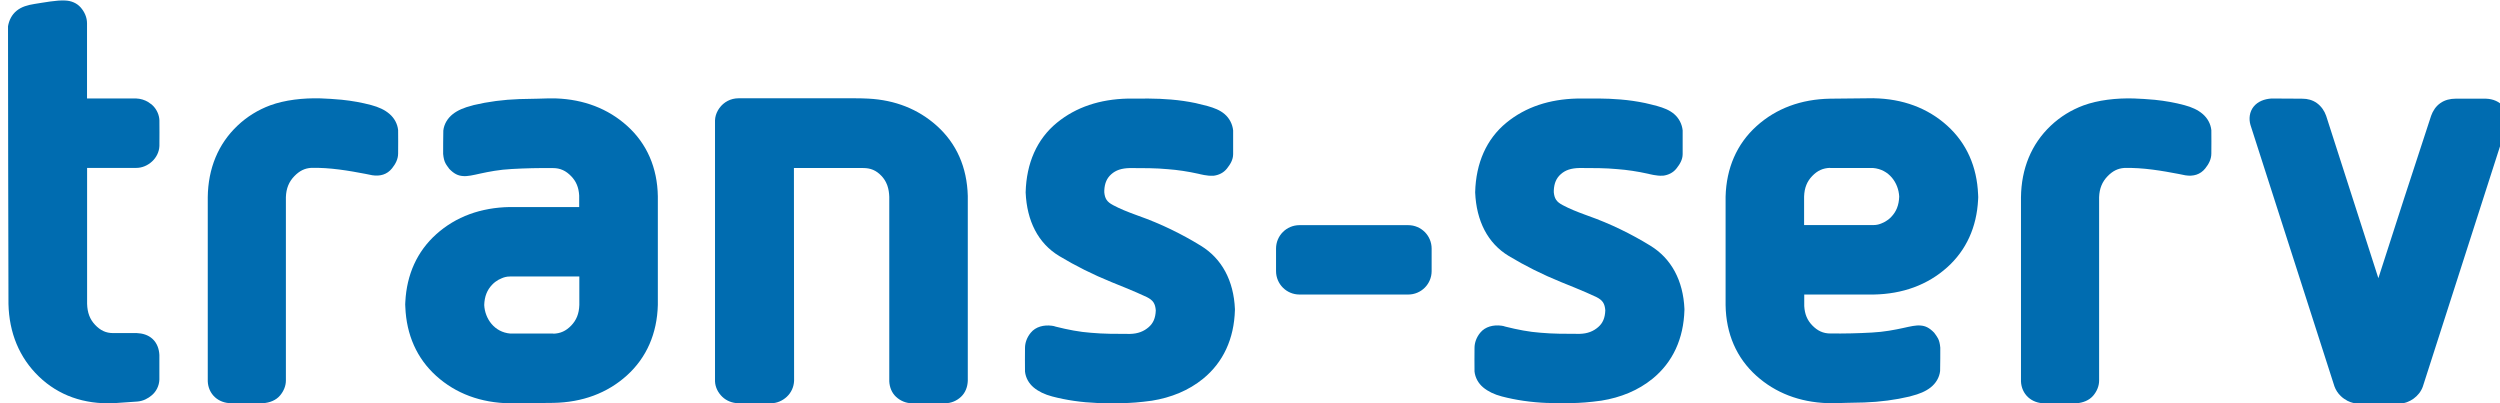
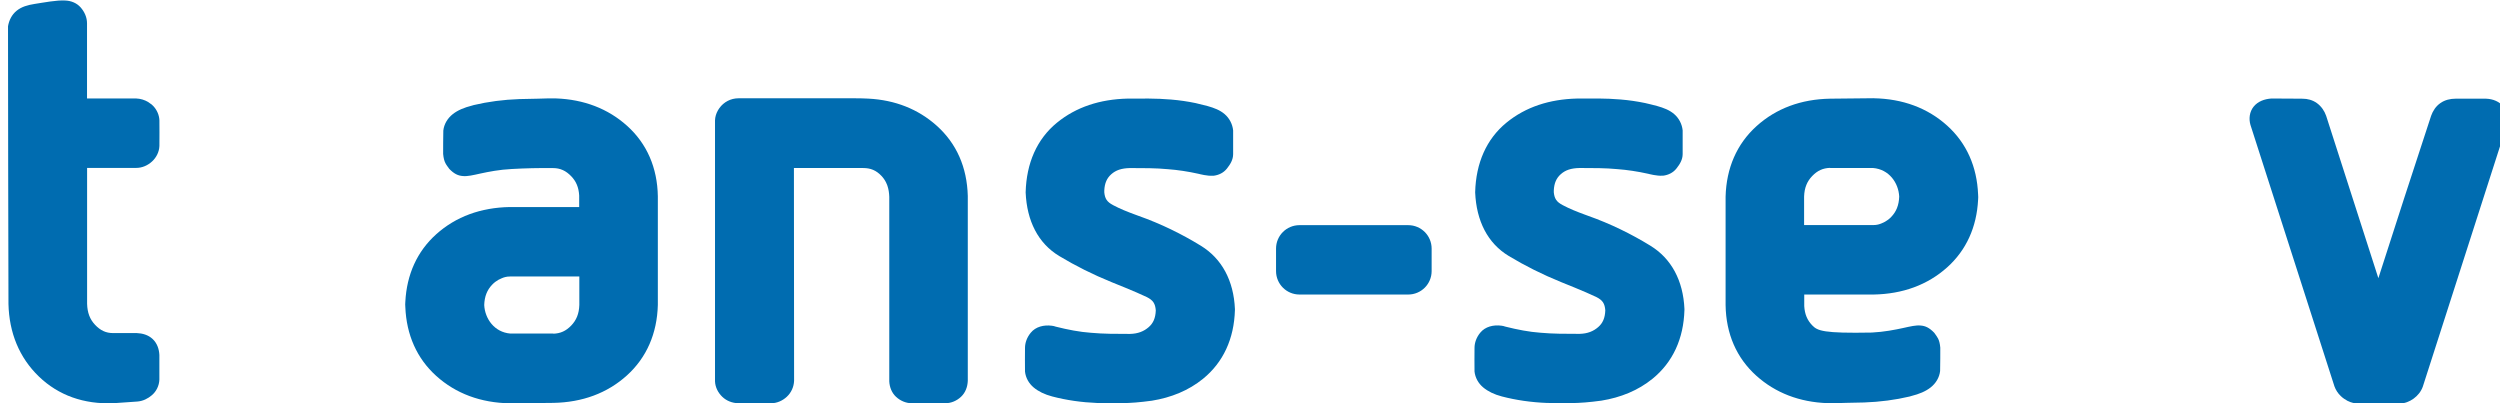
<svg xmlns="http://www.w3.org/2000/svg" width="100%" height="100%" viewBox="0 0 6929 1118" version="1.1" xml:space="preserve" style="fill-rule:evenodd;clip-rule:evenodd;stroke-linejoin:round;stroke-miterlimit:2;">
  <g transform="matrix(1,0,0,1,-71415.2,-14624.9)">
    <g transform="matrix(0.916,0,0,0.916,-86717.9,6160.97)">
      <g id="path25" transform="matrix(1.54,0,0,1.54,172658,9241.38)">
-         <path d="M515.604,206.108C491.571,215.072 470.026,228.337 451.35,246.011C413.195,282.12 393.544,330.359 392.874,386.609L392.874,748.415C393.323,760.2 398.196,771.591 407.016,779.609C415.587,787.364 426.57,791.083 437.505,791.346L501.877,791.346C514.477,790.343 526.802,785.899 535.055,776.042C542.015,767.679 546.384,757.497 546.384,746.783L546.384,386.54C546.937,369.246 552.445,356.148 563.028,345.241C573.417,334.527 583.557,329.882 595.687,329.004C632.625,328.002 670.559,334.644 702.52,340.748L716.013,343.471C731.406,345.89 745.147,342.158 754.976,329.854C761.916,321.187 766.892,311.6 766.892,300.713C767.224,285.458 766.892,269.941 766.892,254.741C765.655,242.493 759.483,231.233 749.951,223.021C740.523,214.858 728.447,209.46 714.029,205.617C695.491,200.64 676.22,197.219 656.175,195.145C641.348,193.721 628.195,193.009 614.53,192.442C580.204,191.447 544.289,195.601 515.604,206.108Z" style="fill:rgb(0,108,176);fill-rule:nonzero;" />
-       </g>
+         </g>
    </g>
    <g transform="matrix(0.916,0,0,0.916,-86717.9,6160.97)">
      <g id="path30" transform="matrix(1.54,0,0,1.54,172658,9241.38)">
        <path d="M2200.05,192.892C2146,194.205 2099.14,209.342 2061.32,240.267C2021.75,272.636 2001.39,319.991 1999.87,376.656L1999.87,377.658C2002.32,433.141 2024.16,477.054 2065.81,502.2C2097.77,521.478 2132.05,538.647 2169.03,553.66C2169.05,553.66 2216.3,572.406 2238.01,582.919C2243.89,585.94 2248.11,588.96 2250.98,593.26C2253.86,597.593 2254.98,602.625 2255.54,609.033C2254.98,624.136 2250.55,634.055 2241.81,641.741C2232.22,650.201 2220.57,654.901 2204.72,655.24C2177.67,655.24 2152.45,655.24 2128.14,653.014C2106.26,651.508 2082.9,646.973 2059.04,640.98C2056.64,639.978 2053.94,639.57 2051.33,639.169C2035.73,637.158 2019.66,640.877 2009.8,653.007C2002.29,662.173 1998.58,672.762 1998.58,682.805C1998.25,698.254 1998.58,713.758 1998.58,729.241C1999.88,741.268 2006,752.438 2015.58,760.435C2024.96,768.301 2037.34,774.314 2052.27,778.192C2080.01,785.45 2109.57,789.728 2140.7,790.986C2179.8,790.986 2198.56,793.198 2247.83,786.452C2285.83,780.314 2319.98,766.483 2348.36,743.403C2387.99,711.173 2409.44,664.945 2411.03,608.176L2411.03,606.365C2408.6,550.633 2385.48,507.342 2343.91,481.892C2306.66,459.069 2266.04,438.982 2221.37,423.188C2218.92,422.186 2216.5,421.474 2214.01,420.465C2199.5,415.122 2185.42,409.571 2171.71,402.244C2165.89,399.12 2161.55,396.003 2158.69,391.545C2156.1,387.515 2154.94,382.884 2154.36,377.126C2154.3,375.909 2154.36,373.4 2154.36,373.4C2155.02,358.975 2159.5,349.208 2167.97,341.619C2177.06,333.456 2188.23,329.723 2204.94,329.364C2231.28,329.364 2255.92,329.364 2279.24,331.582C2298.3,332.992 2318.62,336.013 2339.93,340.748C2339.93,340.748 2344.64,342.054 2350.51,343.07C2355.96,344.066 2362.57,344.777 2366.1,344.48L2369.08,344.48C2379.39,343.167 2388.72,338.64 2395.19,330.518C2401.9,322.058 2407.51,313.079 2407.51,301.95L2407.51,255.453C2406.25,243.205 2400.45,231.62 2390.69,223.263C2381.56,215.466 2370.06,211.133 2357.28,207.531C2349.49,205.527 2341.22,203.357 2333.8,201.725C2318.17,198.47 2302.03,196.106 2285.33,194.73C2256.69,192.166 2226.63,192.843 2200.05,192.864L2200.05,192.892Z" style="fill:rgb(0,108,176);fill-rule:nonzero;" />
      </g>
    </g>
    <g transform="matrix(0.916,0,0,0.916,-86717.9,6160.97)">
      <g id="path35" transform="matrix(1.54,0,0,1.54,172658,9241.38)">
        <path d="M2537.94,441.54L2751.39,441.54C2776.95,441.54 2797.52,462.117 2797.52,487.671L2797.52,531.728C2797.52,557.282 2776.95,577.859 2751.39,577.859L2537.94,577.859C2512.39,577.859 2491.81,557.282 2491.81,531.728L2491.81,487.671C2491.81,462.117 2512.39,441.54 2537.94,441.54Z" style="fill:rgb(0,108,176);fill-rule:nonzero;" />
      </g>
    </g>
    <g transform="matrix(0.916,0,0,0.916,-86717.9,6160.97)">
      <g id="path40" transform="matrix(1.54,0,0,1.54,172658,9241.38)">
        <path d="M52.579,6.915C39.28,9.031 27.246,12.252 17.417,20.228C7.816,27.983 2.321,39.174 0.413,50.897C0.413,232.422 0.973,414.686 1.305,596.467C2.66,652.994 22.497,701.758 61.06,738.938C99.581,776.077 149.458,793.661 207.381,791.394L254.929,788.076C266.037,787.074 275.5,782.132 283.089,775.634C291.702,768.287 297.363,757.221 297.805,745.028L297.805,696.602C297.252,685.377 293.596,673.688 284.548,665.228C275.811,657.065 264.427,654.044 253.471,653.602L206.856,653.602C192.7,653.602 181.793,648.363 171.404,637.317C161.23,626.486 156.301,613.588 155.804,596.017L155.804,329.073L252.42,329.073C263.929,329.073 274.947,324.242 283.435,316.39C291.847,308.641 297.397,297.817 297.867,286.018C298.199,268.254 297.867,251.257 297.867,235.435C297.418,225.206 293.153,215.632 286.421,208.154C283.414,204.78 279.115,202.009 275.673,199.589C268.712,195.394 260.694,193.002 252.324,192.67L155.652,192.67L155.652,44.884C155.652,33.278 150.723,22.35 143.03,13.641C135.289,4.876 124.098,0.549 112.499,0.169C96.222,-0.833 70.619,4.158 52.579,6.909L52.579,6.915Z" style="fill:rgb(0,108,176);fill-rule:nonzero;" />
      </g>
    </g>
    <g transform="matrix(0.916,0,0,0.916,-86717.9,6160.97)">
      <g id="path45" transform="matrix(1.54,0,0,1.54,172658,9241.38)">
        <path d="M1435.62,192.283C1420.12,192.283 1406.49,199.866 1398.14,211.534C1397.59,212.315 1397.15,213.047 1396.6,213.835C1396.05,214.72 1395.49,215.508 1395.05,216.386C1391.78,222.171 1389.75,228.689 1389.5,235.574L1389.5,748.532C1390.05,760.352 1395.65,770.858 1403.69,778.676C1412.09,786.839 1423.32,791.028 1434.95,791.463L1499.5,791.463C1511,791.463 1522.02,786.645 1530.5,778.8C1539.42,770.54 1544.4,759.239 1544.88,747.371L1544.55,329.315L1680.71,329.315C1695.21,329.315 1706.06,333.843 1716.29,344.501C1720.06,348.434 1723.12,352.761 1725.51,357.579C1726.29,359.189 1727.02,360.917 1727.68,362.521C1728.01,363.523 1728.23,364.325 1728.46,364.836C1730.53,371.078 1731.64,378.011 1731.9,385.87C1731.9,506.789 1731.96,627.612 1731.9,748.498C1732.45,759.626 1736.59,770.789 1745.1,778.745C1753.29,786.397 1764.39,791.491 1776.59,791.491L1841.42,791.491C1853.77,791.491 1864.82,786.362 1872.9,778.745C1881.8,770.388 1885.73,758.783 1886.16,747.336L1886.16,384.156C1884.66,327.656 1863.99,280.889 1824.94,246.018C1788.44,213.407 1743.25,195.684 1691.03,192.954C1684.28,192.511 1673.2,192.29 1665.52,192.29L1435.62,192.283Z" style="fill:rgb(0,108,176);fill-rule:nonzero;" />
      </g>
    </g>
    <g transform="matrix(0.916,0,0,0.916,-86717.9,6160.97)">
      <g id="path50" transform="matrix(1.54,0,0,1.54,172658,9241.38)">
-         <path d="M4078.18,206.28C4054.15,215.245 4032.6,228.51 4013.93,246.177C3975.77,282.285 3956.13,330.525 3955.45,386.782L3955.45,748.588C3955.9,760.373 3960.78,771.764 3969.59,779.782C3978.17,787.53 3989.15,791.256 4000.09,791.518L4064.45,791.518C4077.05,790.516 4089.38,786.072 4097.64,776.215C4104.6,767.851 4108.97,757.67 4108.97,746.956L4108.97,386.713C4109.52,369.419 4115.03,356.321 4125.61,345.413C4135.99,334.693 4146.14,330.055 4158.26,329.177C4195.21,328.175 4233.14,334.817 4265.1,340.921L4278.59,343.644C4293.99,346.063 4307.73,342.331 4317.56,330.02C4324.5,321.359 4329.47,311.772 4329.47,300.886C4329.81,285.631 4329.47,270.106 4329.47,254.914C4328.24,242.665 4322.06,231.399 4312.53,223.194C4303.1,215.031 4291.02,209.633 4276.61,205.79C4258.07,200.813 4238.8,197.391 4218.76,195.311C4203.93,193.894 4190.77,193.182 4177.1,192.615C4142.78,191.613 4106.86,195.767 4078.18,206.28Z" style="fill:rgb(0,108,176);fill-rule:nonzero;" />
-       </g>
+         </g>
    </g>
    <g transform="matrix(0.916,0,0,0.916,-86717.9,6160.97)">
      <g id="path55" transform="matrix(1.54,0,0,1.54,172658,9241.38)">
        <path d="M4446.83,192.781C4433.74,193.783 4420.94,198.325 4412.54,208.727C4404.36,218.846 4402.85,232.622 4406.3,244.539C4463.84,423.478 4522.14,605.169 4571.36,758.334C4573.92,765.432 4578.11,771.888 4583.66,777.183C4587.78,781.282 4592.65,784.434 4597.49,787.032C4604.04,790.191 4611.3,792.078 4618.92,792.078L4698.54,792.078C4709.34,792.078 4719.06,788.049 4726.87,782.401C4734.91,776.561 4741.57,768.467 4745.03,758.631C4802.46,579.691 4860.95,398.118 4910.05,244.953C4913.59,232.919 4911.68,219.33 4903.92,209.266C4895.74,198.705 4882.81,193.555 4869.46,193.092L4808.87,193.092C4798.79,193.092 4788.44,195.511 4779.6,201.649C4770.38,207.995 4764.67,217.243 4761.31,226.595C4724.82,337.368 4689.77,445.59 4657.64,545.76C4622.62,436.708 4586.31,323.813 4555,226.595C4551.6,216.918 4545.53,208.091 4536.9,201.76C4528.41,195.622 4518.32,193.099 4508.56,193.099C4488.05,193.03 4467.14,192.657 4446.83,192.767L4446.83,192.781Z" style="fill:rgb(0,108,176);fill-rule:nonzero;" />
      </g>
    </g>
    <g transform="matrix(0.916,0,0,0.916,-86717.9,6160.97)">
      <g id="path60" transform="matrix(1.54,0,0,1.54,172658,9241.38)">
        <path d="M3083.24,192.781C3029.2,194.094 2982.33,209.232 2944.52,240.156C2904.95,272.526 2884.58,319.88 2883.06,376.552L2883.06,377.548C2885.52,433.031 2907.36,476.95 2949.01,502.089C2980.97,521.367 3015.24,538.544 3052.23,553.55C3052.25,553.55 3099.5,572.295 3121.21,582.808C3127.09,585.836 3131.31,588.857 3134.18,593.149C3137.06,597.483 3138.18,602.515 3138.73,608.922C3138.18,624.025 3133.75,633.944 3125.01,641.63C3115.41,650.091 3103.76,654.798 3087.91,655.129C3060.87,655.129 3035.65,655.129 3011.34,652.911C2989.46,651.397 2966.1,646.87 2942.24,640.87C2939.84,639.874 2937.14,639.46 2934.53,639.059C2918.93,637.047 2902.86,640.773 2892.99,652.904C2885.49,662.062 2881.78,672.652 2881.78,682.695C2881.45,698.15 2881.78,713.647 2881.78,729.13C2883.08,741.157 2889.2,752.327 2898.78,760.324C2908.16,768.19 2920.53,774.211 2935.46,778.088C2963.2,785.339 2992.77,789.618 3023.89,790.876C3063,790.876 3081.76,793.087 3131.03,786.348C3169.03,780.203 3203.17,766.372 3231.56,743.293C3271.19,711.062 3292.64,664.841 3294.23,608.072L3294.23,606.261C3291.8,550.529 3268.67,507.232 3227.12,481.782C3189.86,458.958 3149.23,438.871 3104.57,423.077C3102.11,422.075 3099.7,421.363 3097.2,420.354C3082.7,415.011 3068.62,409.461 3054.91,402.134C3049.08,399.01 3044.74,395.892 3041.89,391.441C3039.3,387.404 3038.13,382.773 3037.55,377.015C3037.49,375.806 3037.55,373.297 3037.55,373.297C3038.22,358.871 3042.7,349.098 3051.16,341.515C3060.25,333.352 3071.42,329.619 3088.14,329.253C3114.48,329.253 3139.11,329.253 3162.44,331.479C3181.49,332.889 3201.82,335.909 3223.13,340.637C3223.13,340.637 3227.84,341.95 3233.7,342.96C3239.16,343.962 3245.77,344.667 3249.3,344.37L3252.28,344.37C3262.6,343.056 3271.91,338.529 3278.38,330.407C3285.1,321.947 3290.72,312.975 3290.72,301.84L3290.72,255.349C3289.44,243.101 3283.65,231.516 3273.89,223.153C3264.76,215.356 3253.27,211.022 3240.47,207.428C3232.69,205.416 3224.43,203.253 3217,201.615C3201.37,198.366 3185.22,195.995 3168.53,194.62C3139.89,192.055 3109.83,192.733 3083.24,192.753L3083.24,192.781Z" style="fill:rgb(0,108,176);fill-rule:nonzero;" />
      </g>
    </g>
    <g transform="matrix(0.916,0,0,0.916,-86717.9,6160.97)">
      <g id="path65" transform="matrix(1.54,0,0,1.54,172658,9241.38)">
-         <path d="M3665.67,192.159L3580.45,193.051C3523.56,194.053 3474.5,212.08 3435.88,246.972C3397.05,282.057 3376.54,329.509 3375.08,385.524L3375.08,598.782C3375.96,654.86 3396.46,702.367 3435.53,737.459C3473.11,771.211 3520.38,789.251 3575.01,791.256L3592.66,791.256C3592.66,791.256 3623.81,790.254 3647.21,789.942C3678.62,788.837 3708.45,784.904 3736.76,778.213L3740.09,777.217C3755.39,773.381 3768.19,768.149 3778.12,760.269C3788.26,752.209 3795.14,740.853 3796.57,728.142C3796.91,712.258 3796.91,695.924 3796.91,682.176C3795.34,664.979 3790.71,661.219 3784.88,652.848C3775.32,642.978 3767.59,639.487 3758.42,638.769C3749.2,637.773 3738.17,640.483 3723.55,643.704C3707.81,647.118 3686.51,651.362 3662.22,652.572C3635.73,654.086 3608.65,654.687 3580.9,654.383C3566.74,654.383 3555.61,649.13 3545.27,638.375C3535.64,628.4 3530.58,616.636 3529.62,600.642L3529.62,577.859L3665.96,577.859C3722.82,576.857 3771.9,559.045 3810.53,524.353C3847.98,490.733 3868.46,445.417 3871.21,391.648C3871.54,388.427 3871.54,384.598 3871.21,381.252C3869.01,326.709 3848.62,280.502 3810.59,246.128C3771.97,211.25 3722.89,193.203 3666.01,192.228L3665.67,192.159ZM3580.44,329.025L3580.45,329.246L3664.73,329.246C3696.33,331.769 3714.89,358.602 3716.19,385.317C3715.64,402.327 3710.51,414.983 3700.48,425.4C3696.6,429.437 3692.58,432.471 3688.37,434.8C3686.04,436.1 3684.3,436.777 3681.75,437.938C3677.34,439.812 3672.52,441.381 3665.43,441.381L3529.33,441.381L3529.33,385.42C3529.88,368.085 3535.13,355.553 3545.28,344.999C3555.6,334.285 3566.38,329.426 3580.43,328.99L3580.44,329.025Z" style="fill:rgb(0,108,176);fill-rule:nonzero;" />
+         <path d="M3665.67,192.159L3580.45,193.051C3523.56,194.053 3474.5,212.08 3435.88,246.972C3397.05,282.057 3376.54,329.509 3375.08,385.524L3375.08,598.782C3375.96,654.86 3396.46,702.367 3435.53,737.459C3473.11,771.211 3520.38,789.251 3575.01,791.256L3592.66,791.256C3592.66,791.256 3623.81,790.254 3647.21,789.942C3678.62,788.837 3708.45,784.904 3736.76,778.213L3740.09,777.217C3755.39,773.381 3768.19,768.149 3778.12,760.269C3788.26,752.209 3795.14,740.853 3796.57,728.142C3796.91,712.258 3796.91,695.924 3796.91,682.176C3795.34,664.979 3790.71,661.219 3784.88,652.848C3775.32,642.978 3767.59,639.487 3758.42,638.769C3749.2,637.773 3738.17,640.483 3723.55,643.704C3707.81,647.118 3686.51,651.362 3662.22,652.572C3566.74,654.383 3555.61,649.13 3545.27,638.375C3535.64,628.4 3530.58,616.636 3529.62,600.642L3529.62,577.859L3665.96,577.859C3722.82,576.857 3771.9,559.045 3810.53,524.353C3847.98,490.733 3868.46,445.417 3871.21,391.648C3871.54,388.427 3871.54,384.598 3871.21,381.252C3869.01,326.709 3848.62,280.502 3810.59,246.128C3771.97,211.25 3722.89,193.203 3666.01,192.228L3665.67,192.159ZM3580.44,329.025L3580.45,329.246L3664.73,329.246C3696.33,331.769 3714.89,358.602 3716.19,385.317C3715.64,402.327 3710.51,414.983 3700.48,425.4C3696.6,429.437 3692.58,432.471 3688.37,434.8C3686.04,436.1 3684.3,436.777 3681.75,437.938C3677.34,439.812 3672.52,441.381 3665.43,441.381L3529.33,441.381L3529.33,385.42C3529.88,368.085 3535.13,355.553 3545.28,344.999C3555.6,334.285 3566.38,329.426 3580.43,328.99L3580.44,329.025Z" style="fill:rgb(0,108,176);fill-rule:nonzero;" />
      </g>
    </g>
    <g transform="matrix(0.916,0,0,0.916,-86717.9,6160.97)">
      <g id="path82" transform="matrix(1.54,0,0,1.54,172658,9241.38)">
        <path d="M986.592,791.636L1071.8,790.751C1128.69,789.749 1177.76,771.722 1216.38,736.83C1255.21,701.744 1275.71,654.293 1277.18,598.278L1277.18,385.02C1276.29,328.942 1255.8,281.435 1216.73,246.343C1179.15,212.591 1131.88,194.551 1077.24,192.546L1059.6,192.546C1059.6,192.546 1028.44,193.541 1005.04,193.852C973.632,194.965 943.807,198.898 915.502,205.589L912.163,206.584C896.867,210.421 884.066,215.653 874.14,223.533C864,231.592 857.122,242.949 855.685,255.66C855.346,271.544 855.346,287.877 855.346,301.625C856.915,318.823 861.546,322.583 867.38,330.953C876.939,340.824 884.674,344.314 893.839,345.033C903.053,346.029 914.092,343.319 928.711,340.098C944.449,336.677 965.739,332.439 990.041,331.23C1016.53,329.716 1043.61,329.115 1071.35,329.419C1085.52,329.419 1096.65,334.672 1106.99,345.427C1116.61,355.401 1121.68,367.166 1122.63,383.16L1122.63,405.949L986.302,405.949C929.436,406.945 880.361,424.757 841.729,459.449C804.273,493.069 783.799,538.385 781.048,592.154C780.709,595.375 780.709,599.204 781.048,602.549C783.253,657.092 803.644,703.307 841.674,737.673C880.292,772.552 929.367,790.599 986.247,791.581L986.592,791.636ZM1071.82,654.777L1071.8,654.549L987.518,654.549C955.923,652.033 937.371,625.2 936.058,598.485C936.611,581.474 941.747,568.818 951.769,558.402C955.661,554.358 959.676,551.331 963.879,548.995C966.215,547.695 967.957,547.018 970.501,545.863C974.911,543.99 979.728,542.421 986.82,542.421L1122.93,542.421L1122.93,598.381C1122.37,615.717 1117.12,628.241 1106.97,638.803C1096.65,649.517 1085.88,654.376 1071.82,654.811L1071.82,654.777Z" style="fill:rgb(0,108,176);fill-rule:nonzero;" />
      </g>
    </g>
  </g>
</svg>